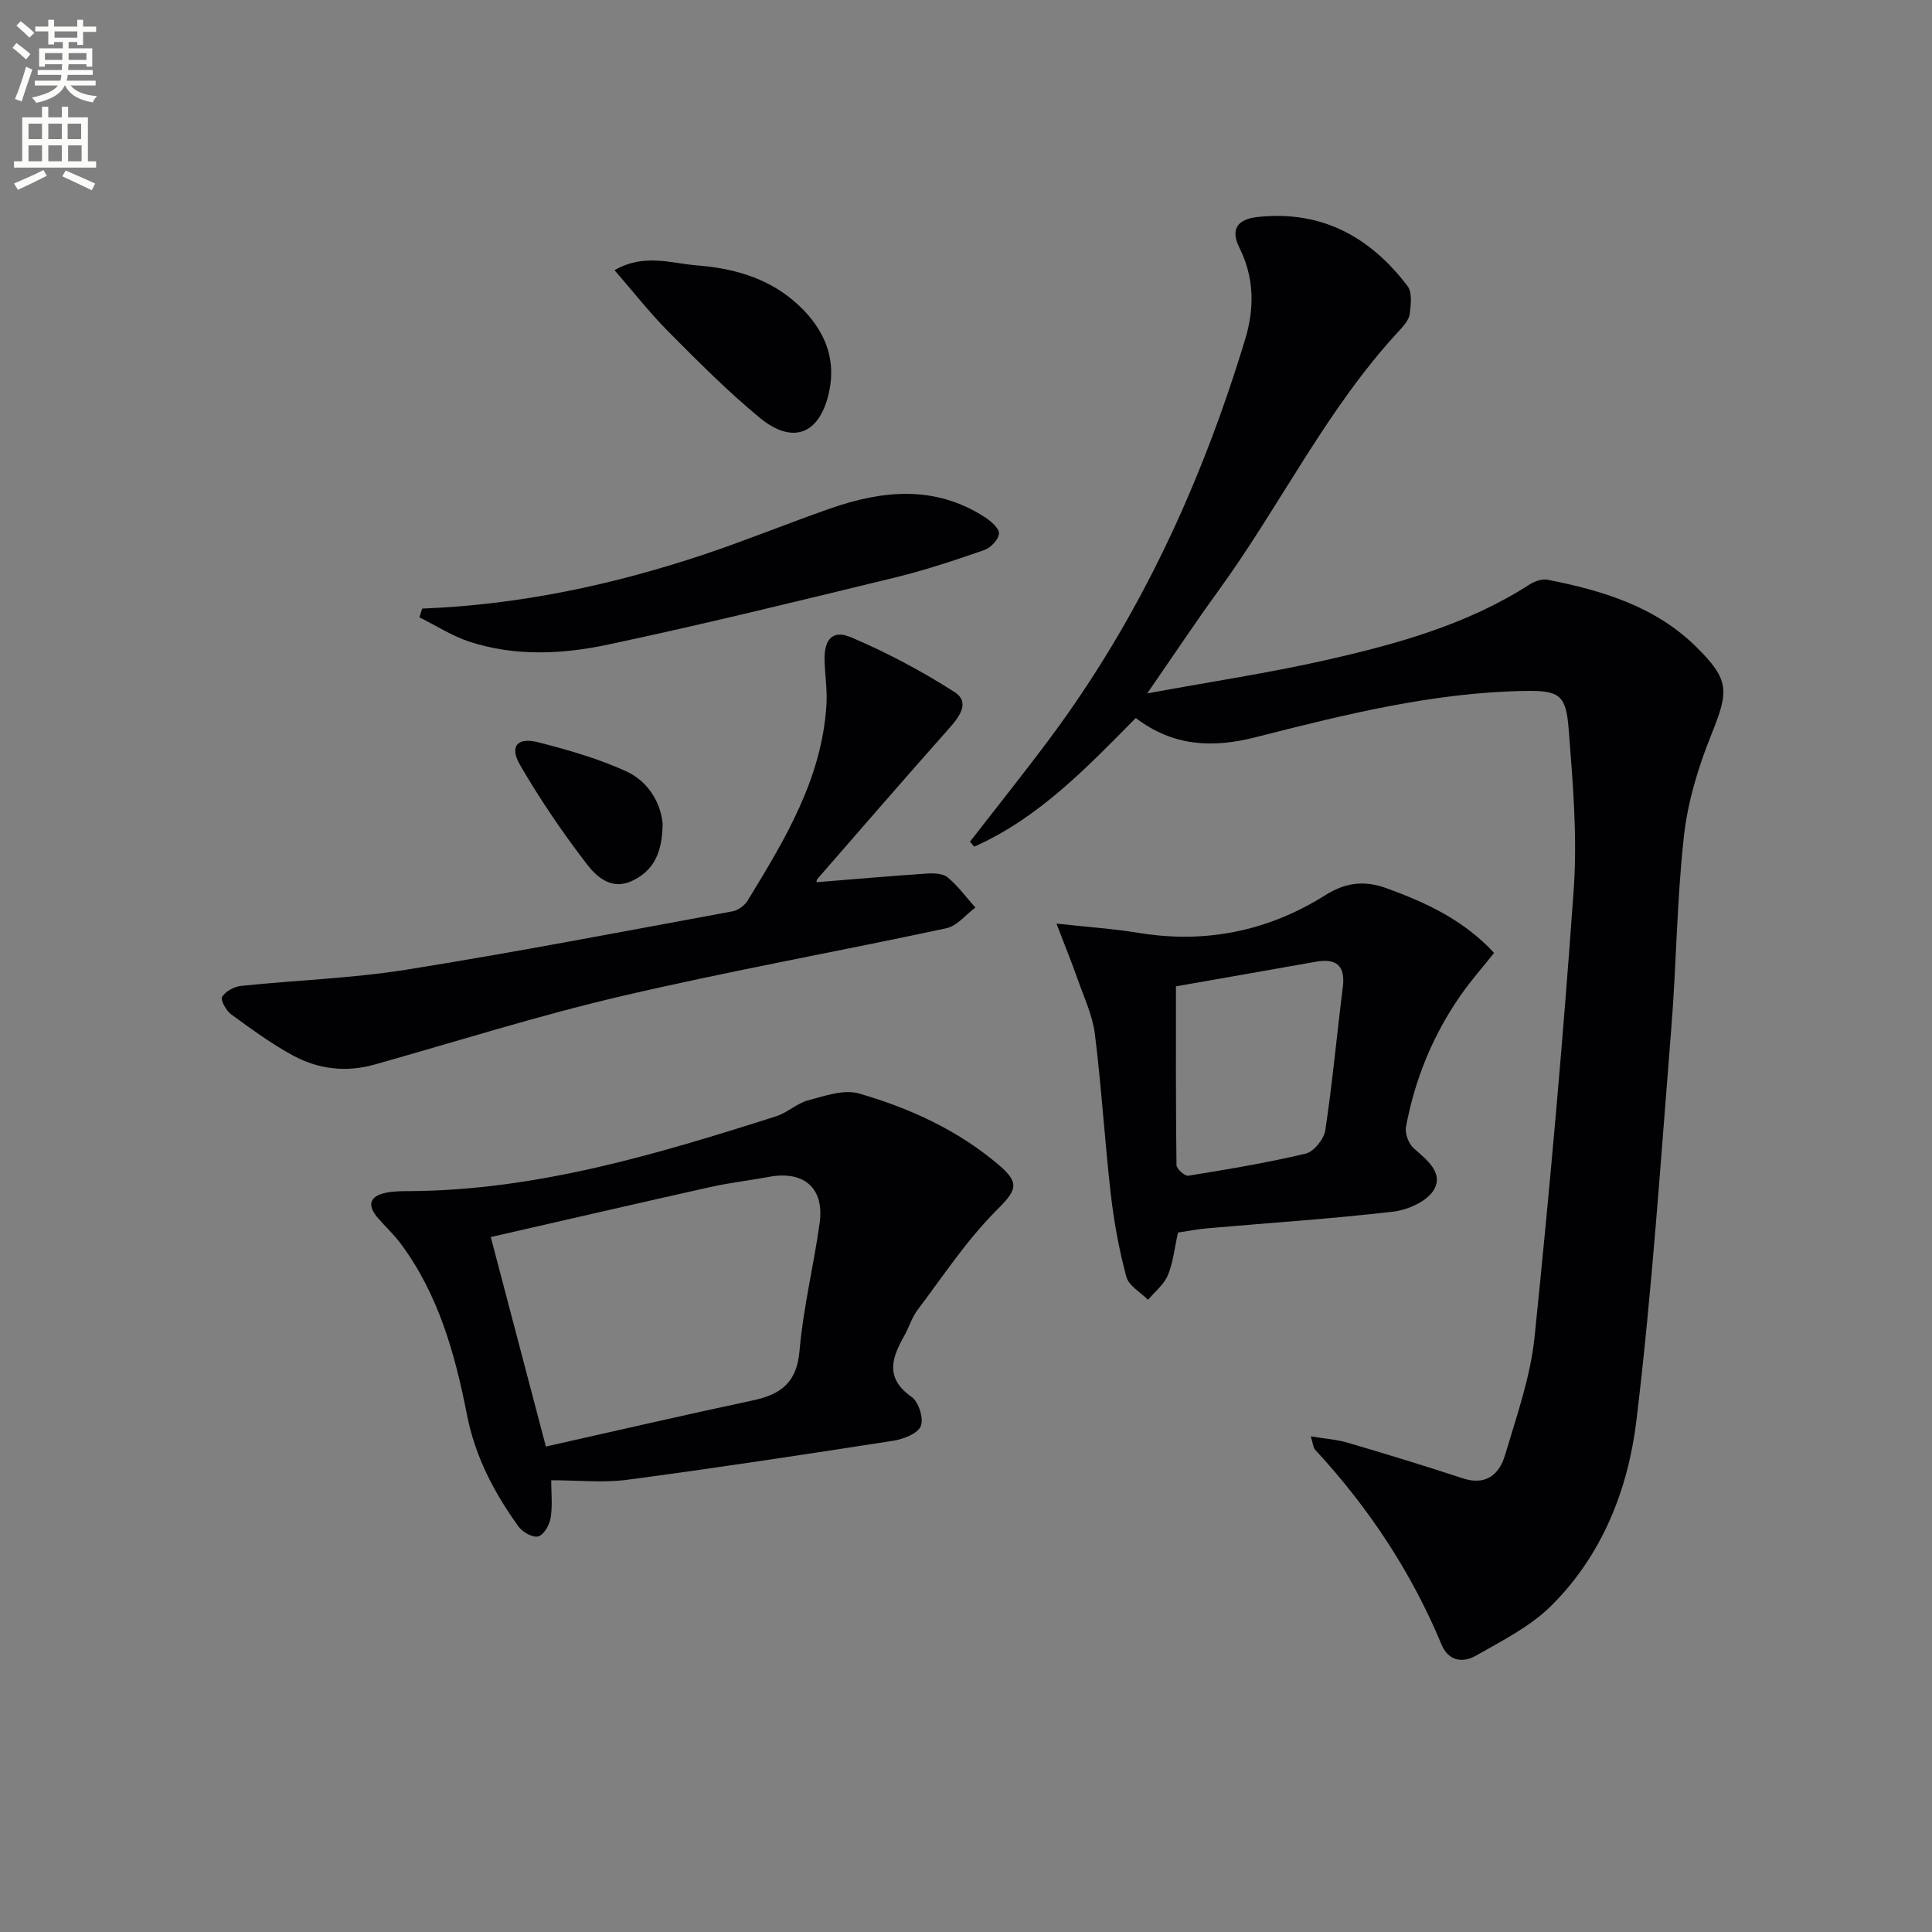
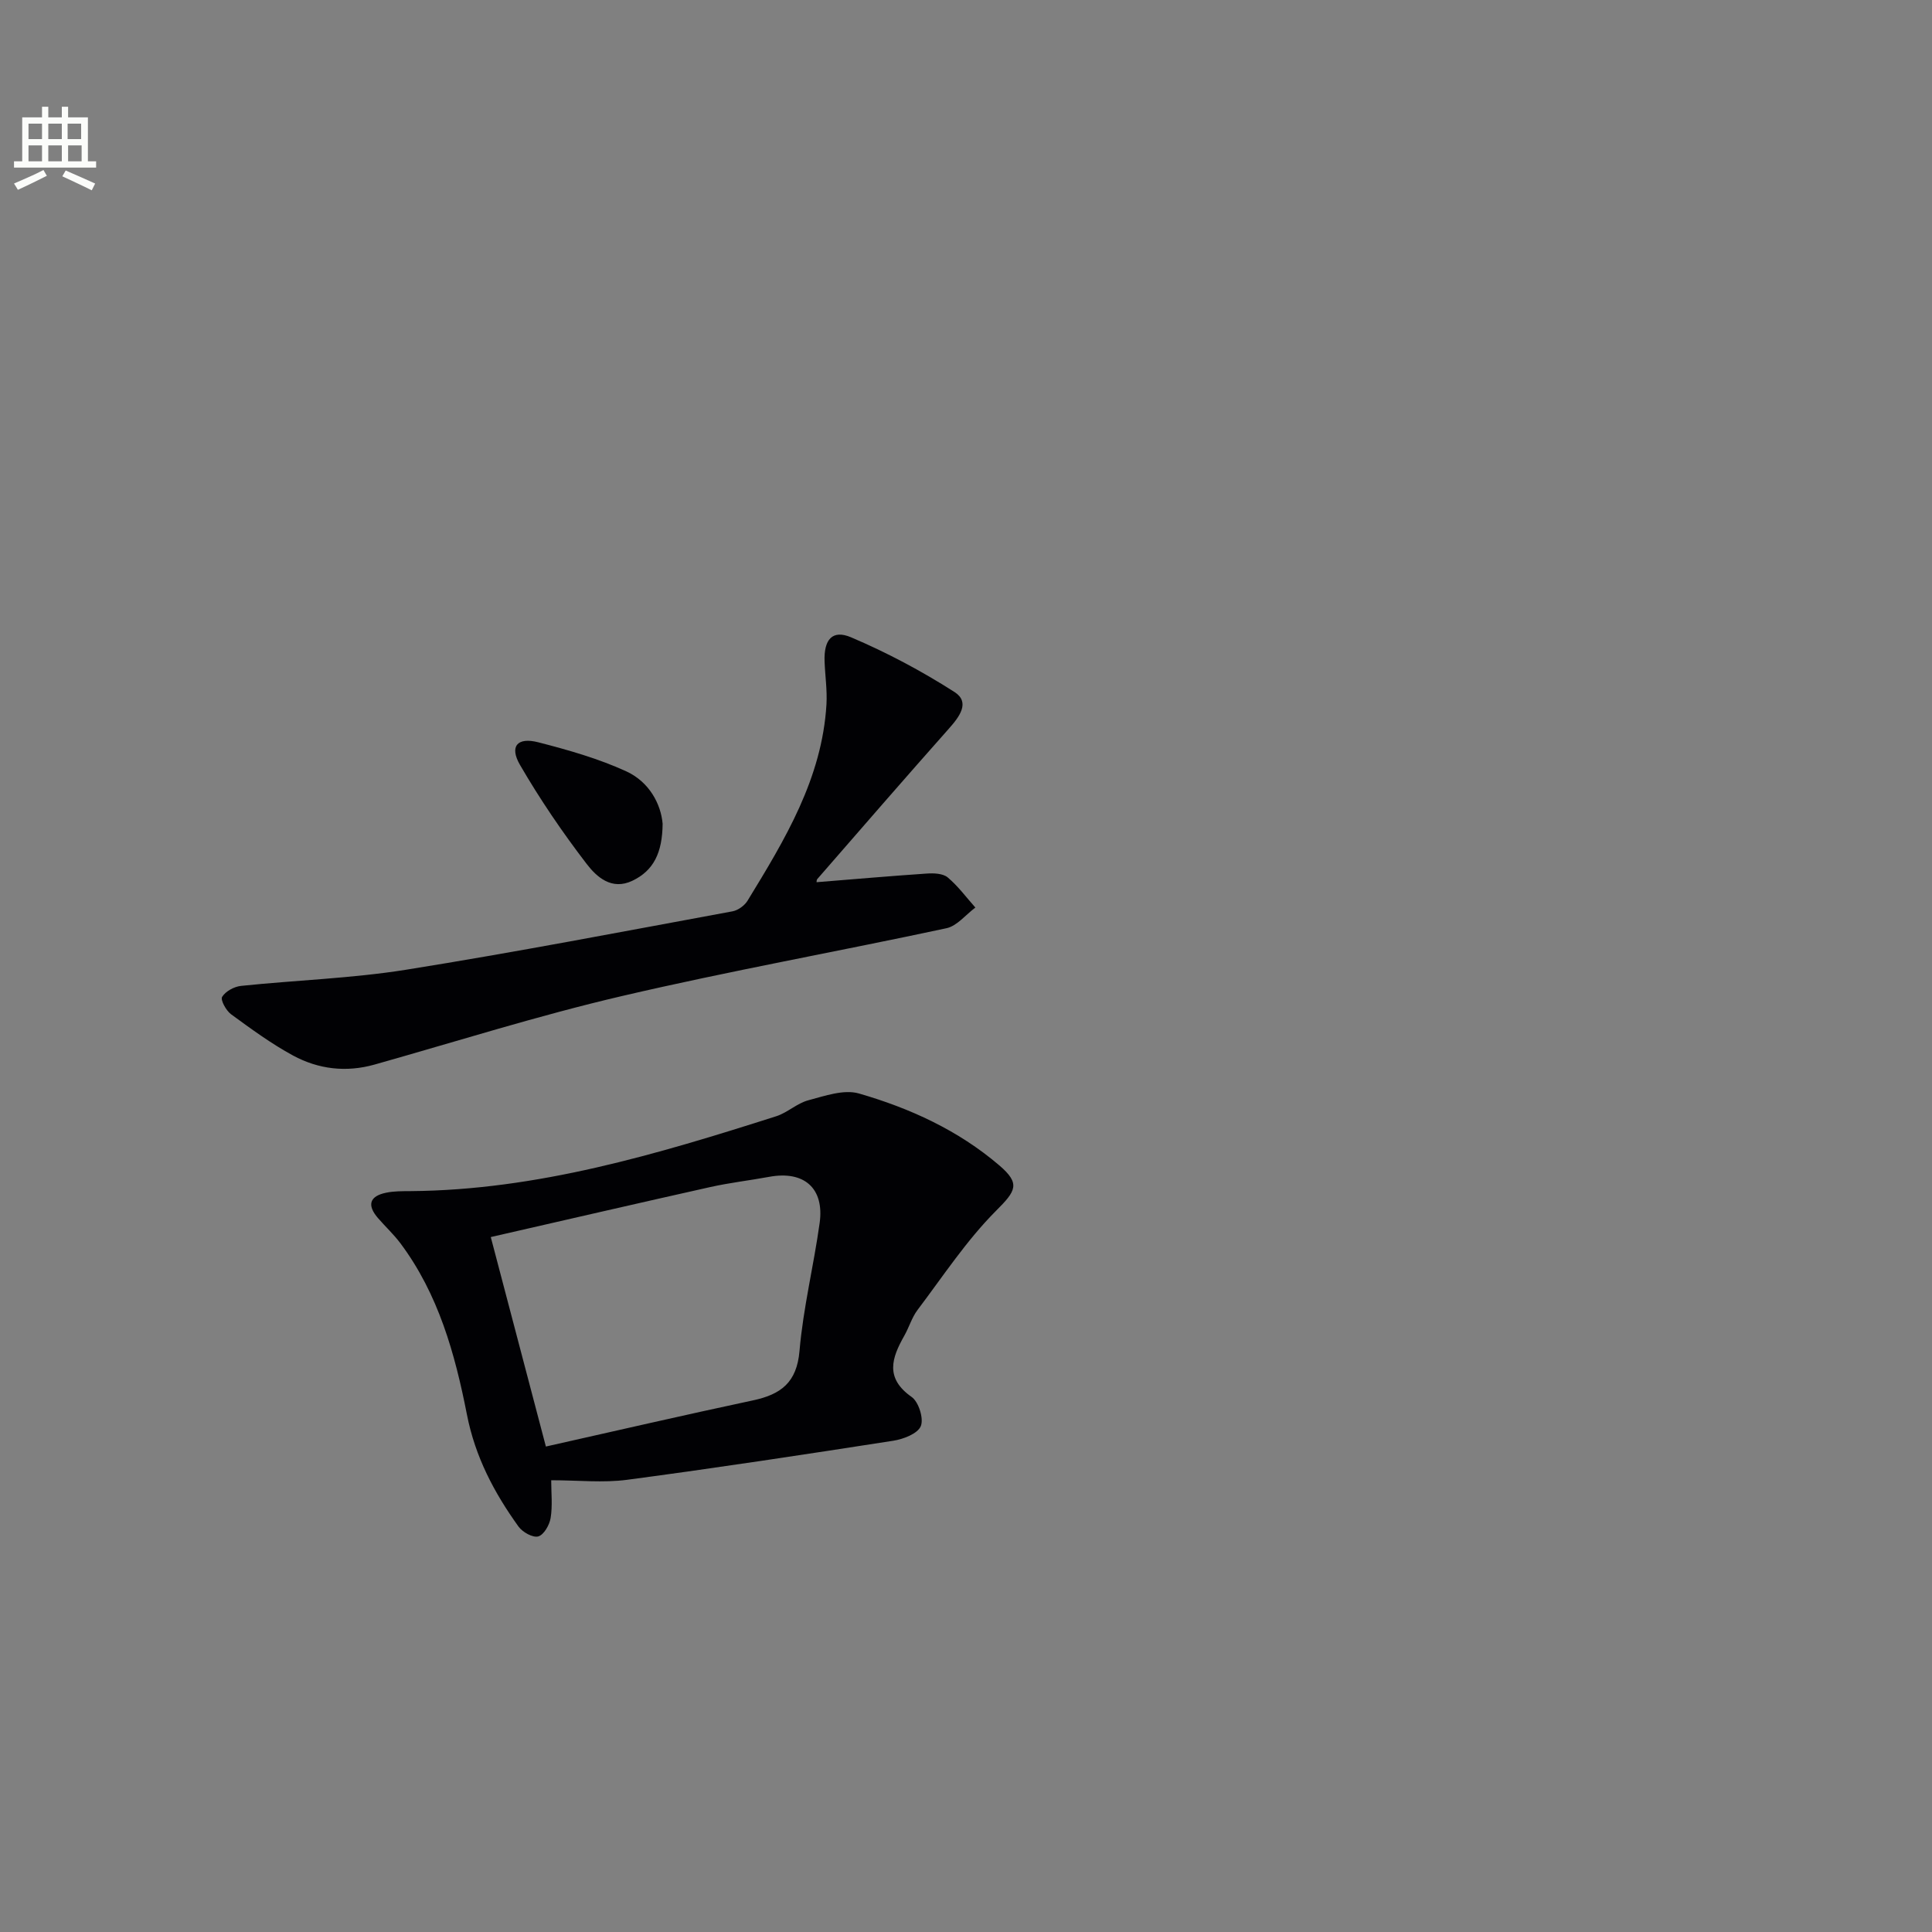
<svg xmlns="http://www.w3.org/2000/svg" enable-background="new 0 0 400 400" viewBox="0 0 400 400">
  <rect x="0" y="0" width="400" height="400" fill="#808080" stroke="none" />
-   <path d="m2.6 9.9.8-1c.9.7 1.9 1.4 2.9 2.3l-.9 1.1c-1.1-1-2-1.8-2.8-2.4zm.5 10.6c.9-2.1 1.6-4.3 2.3-6.7.4.2.8.4 1.3.6-.7 2.1-1.5 4.3-2.2 6.6zm.3-15.2.9-.9c1 .8 2 1.6 2.8 2.4l-1 1c-.9-.9-1.8-1.7-2.7-2.5zm12.6-1.2h1.2v1.4h2.7v1.1h-2.7v2.7h-1.2v-.6h-1.8v1.3h4.9v3.8h-1.2v-.5h-3.7c0 .4-.1.9-.1 1.2h5.1v1h-5.2c0 .5-.1.9-.2 1.2h6v1h-5.2c1.1 1.3 2.9 2 5.5 2.2-.4.4-.7.8-.9 1.3-2.9-.5-4.8-1.6-5.7-3.5h-.1c-.8 1.7-2.7 2.9-5.9 3.6-.2-.4-.6-.8-.9-1.1 2.8-.6 4.6-1.4 5.4-2.5h-4.8v-1h5.3c.1-.3.2-.7.2-1.2h-4.9v-1h5c0-.4 0-.8.1-1.2h-3.6v.5h-1.2v-3.8h4.9v-1.3h-1.8v.5h-1.2v-2.7h-2.7v-1h2.7v-1.4h1.2v1.4h4.8zm-6.7 8.3h3.6c0-.4 0-.9 0-1.4h-3.6zm1.9-4.6h4.8v-1.3h-4.7v1.3zm6.7 3.2h-3.7v1.4h3.7z" fill="#fbfcfa" />
  <path d="m8.7 22.1h1.3v2.2h2.8v-2.2h1.3v2.2h4.1v9.1h1.7v1.3h-17v-1.3h1.7v-9.1h4.1zm.3 13.1.7 1.2c-1.8.9-3.8 1.9-6 2.9-.2-.4-.5-.8-.8-1.3 2.3-1 4.4-1.9 6.1-2.8zm-3.1-6.4h2.8v-3.2h-2.8zm0 4.6h2.8v-3.3h-2.8zm4.1-4.6h2.8v-3.2h-2.8zm0 4.6h2.8v-3.3h-2.8zm3.6 1.9c2.1.9 4.1 1.8 6.1 2.7l-.7 1.4c-2.2-1.1-4.2-2-6.1-2.9zm3.2-9.7h-2.8v3.2h2.8zm-2.7 7.8h2.8v-3.3h-2.8z" fill="#fbfcfa" />
  <g fill="#010104">
-     <path d="m200.82 174.27c5.47-7.06 11.06-14.04 16.4-21.2 18.71-25.06 31.55-53.03 40.58-82.83 1.93-6.36 1.91-12.73-1.19-18.94-1.91-3.82-.44-5.92 3.79-6.38 13.2-1.41 23.28 4.1 31.02 14.32.99 1.31.69 3.84.45 5.74-.15 1.19-1.17 2.4-2.06 3.36-15.1 16.19-24.66 36.23-37.55 53.96-4.76 6.55-9.23 13.3-14.74 21.26 13.45-2.47 25.54-4.28 37.43-6.99 14.56-3.32 28.96-7.33 41.75-15.57 1.04-.67 2.59-1.2 3.73-.97 11.36 2.24 22.31 5.52 30.84 13.98 6.83 6.78 6.69 9.04 3.06 18.04-2.7 6.69-4.88 13.85-5.68 20.98-1.48 13.19-1.56 26.53-2.62 39.78-2.18 27.15-3.97 54.35-7.24 81.38-1.72 14.23-7.12 27.87-17.65 38.29-4.36 4.32-10.2 7.25-15.63 10.34-2.59 1.47-5.6 1.16-7.04-2.3-6.27-15.06-15.13-28.43-26.2-40.38-.39-.42-.4-1.18-.89-2.76 2.97.5 5.39.65 7.65 1.32 7.95 2.34 15.88 4.75 23.75 7.35 4.82 1.6 7.61-.73 8.81-4.75 2.4-8.08 5.28-16.22 6.13-24.53 3.17-30.88 5.93-61.8 8.11-92.76.77-11.01-.21-22.2-1.07-33.25-.54-6.95-2.03-7.82-8.99-7.71-19.08.31-37.47 4.92-55.79 9.58-8.92 2.27-17.04 1.94-24.83-3.97-10.16 10.27-20.1 20.72-33.45 26.63-.31-.36-.59-.69-.88-1.02z" />
    <path d="m114.12 306.47c0 2.59.3 5.26-.12 7.82-.23 1.44-1.41 3.49-2.56 3.81-1.12.31-3.25-.88-4.08-2.03-5.05-7.02-8.97-14.42-10.69-23.21-2.46-12.54-5.9-24.95-13.79-35.48-1.39-1.85-3.12-3.45-4.64-5.21-2.32-2.69-1.71-4.55 1.75-5.24 1.61-.33 3.31-.31 4.97-.32 26.26-.2 51.05-7.63 75.74-15.5 2.33-.74 4.31-2.69 6.66-3.31 3.41-.91 7.35-2.3 10.46-1.41 10.56 3.05 20.54 7.6 29.05 14.87 4.47 3.82 3.47 5.3-.66 9.43-6.12 6.14-10.98 13.56-16.25 20.53-1.18 1.57-1.75 3.59-2.73 5.32-2.62 4.61-4.04 8.79 1.51 12.68 1.46 1.02 2.55 4.5 1.9 6.05-.65 1.56-3.6 2.69-5.7 3.02-18.33 2.85-36.67 5.64-55.06 8.08-4.99.67-10.14.1-15.76.1zm-12.51-50.35c3.67 13.97 7.44 28.29 11.41 43.37 14.48-3.25 28.66-6.53 42.89-9.56 5.76-1.23 9.06-3.68 9.62-10.24.76-8.88 2.94-17.63 4.17-26.49 1-7.21-3.24-10.88-10.44-9.55-4.07.75-8.19 1.22-12.22 2.12-15.13 3.38-30.25 6.88-45.43 10.35z" />
-     <path d="m243.89 255.19c-.76 3.41-1.03 6.31-2.11 8.86-.82 1.92-2.69 3.39-4.09 5.07-1.55-1.57-3.99-2.91-4.49-4.77-1.5-5.56-2.55-11.29-3.21-17.02-1.27-11.06-1.93-22.18-3.3-33.22-.48-3.86-2.24-7.57-3.55-11.3-1.23-3.5-2.63-6.93-4.41-11.59 6.58.73 11.85 1.07 17.02 1.92 13.91 2.29 26.83-.38 38.65-7.81 4.23-2.66 8.13-3.09 12.7-1.42 8.18 2.97 15.92 6.56 22.24 13.38-2.37 2.97-4.77 5.69-6.84 8.65-5.8 8.28-9.57 17.47-11.41 27.39-.25 1.36.55 3.47 1.6 4.4 2.72 2.4 6.21 5.06 4.2 8.57-1.37 2.39-5.38 4.2-8.41 4.55-12.69 1.49-25.47 2.31-38.21 3.43-2.12.16-4.23.59-6.38.91zm-.42-50.98c0 12.53-.05 24.77.11 37.01.01.78 1.73 2.32 2.45 2.2 8.14-1.32 16.29-2.67 24.3-4.58 1.69-.4 3.78-3 4.06-4.83 1.48-9.82 2.38-19.73 3.62-29.59.58-4.57-1.37-6.06-5.65-5.29-9.91 1.76-19.84 3.49-28.89 5.08z" />
    <path d="m169.06 182.65c7.72-.62 15.26-1.28 22.82-1.79 1.44-.1 3.33-.03 4.32.79 2.15 1.8 3.86 4.14 5.74 6.25-1.99 1.47-3.79 3.81-5.99 4.28-22.37 4.8-44.91 8.84-67.18 14.04-17.24 4.02-34.18 9.38-51.23 14.19-5.9 1.66-11.62.96-16.86-1.87-4.5-2.44-8.68-5.51-12.83-8.54-1.04-.76-2.25-2.99-1.86-3.61.7-1.15 2.48-2.12 3.9-2.27 11.4-1.19 22.91-1.55 34.2-3.35 22.59-3.61 45.07-7.94 67.57-12.09 1.14-.21 2.48-1.18 3.1-2.18 7.73-12.64 15.44-25.32 16.35-40.67.17-2.94-.28-5.92-.39-8.88-.17-4.52 1.59-6.66 5.49-5 7.41 3.15 14.62 6.98 21.4 11.32 3.32 2.12 1.03 5.13-1.14 7.57-9.16 10.32-18.19 20.74-27.25 31.15-.18.2-.15.6-.16.66z" />
-     <path d="m87.41 126c20.02-.77 39.4-4.88 58.31-11.19 8.8-2.94 17.4-6.47 26.16-9.53 10.87-3.79 21.7-4.87 32 1.78 1.27.82 3.01 2.32 2.95 3.41-.08 1.23-1.73 2.96-3.07 3.42-6.1 2.12-12.25 4.17-18.51 5.69-19.79 4.81-39.57 9.68-59.48 13.9-9.4 1.99-19.15 2.44-28.54-.61-3.63-1.18-6.94-3.35-10.4-5.06.2-.61.39-1.21.58-1.81z" />
-     <path d="m127.23 55.94c6.13-3.54 11.74-1.41 17.18-.98 7.19.57 14.1 2.44 19.77 7.21 5.98 5.03 9.25 11.44 7.39 19.35-1.99 8.49-7.54 10.53-14.28 4.97-6.63-5.47-12.74-11.62-18.81-17.73-3.92-3.94-7.36-8.35-11.25-12.82z" />
+     <path d="m87.41 126z" />
    <path d="m137.19 170.56c-.06 5.99-1.86 9.69-6.26 11.79-4.29 2.05-7.41-.79-9.48-3.5-5.01-6.53-9.67-13.38-13.8-20.5-2.22-3.83-.54-5.78 3.78-4.67 6.2 1.59 12.45 3.37 18.24 6.02 4.74 2.18 7.17 6.75 7.52 10.86z" />
  </g>
</svg>